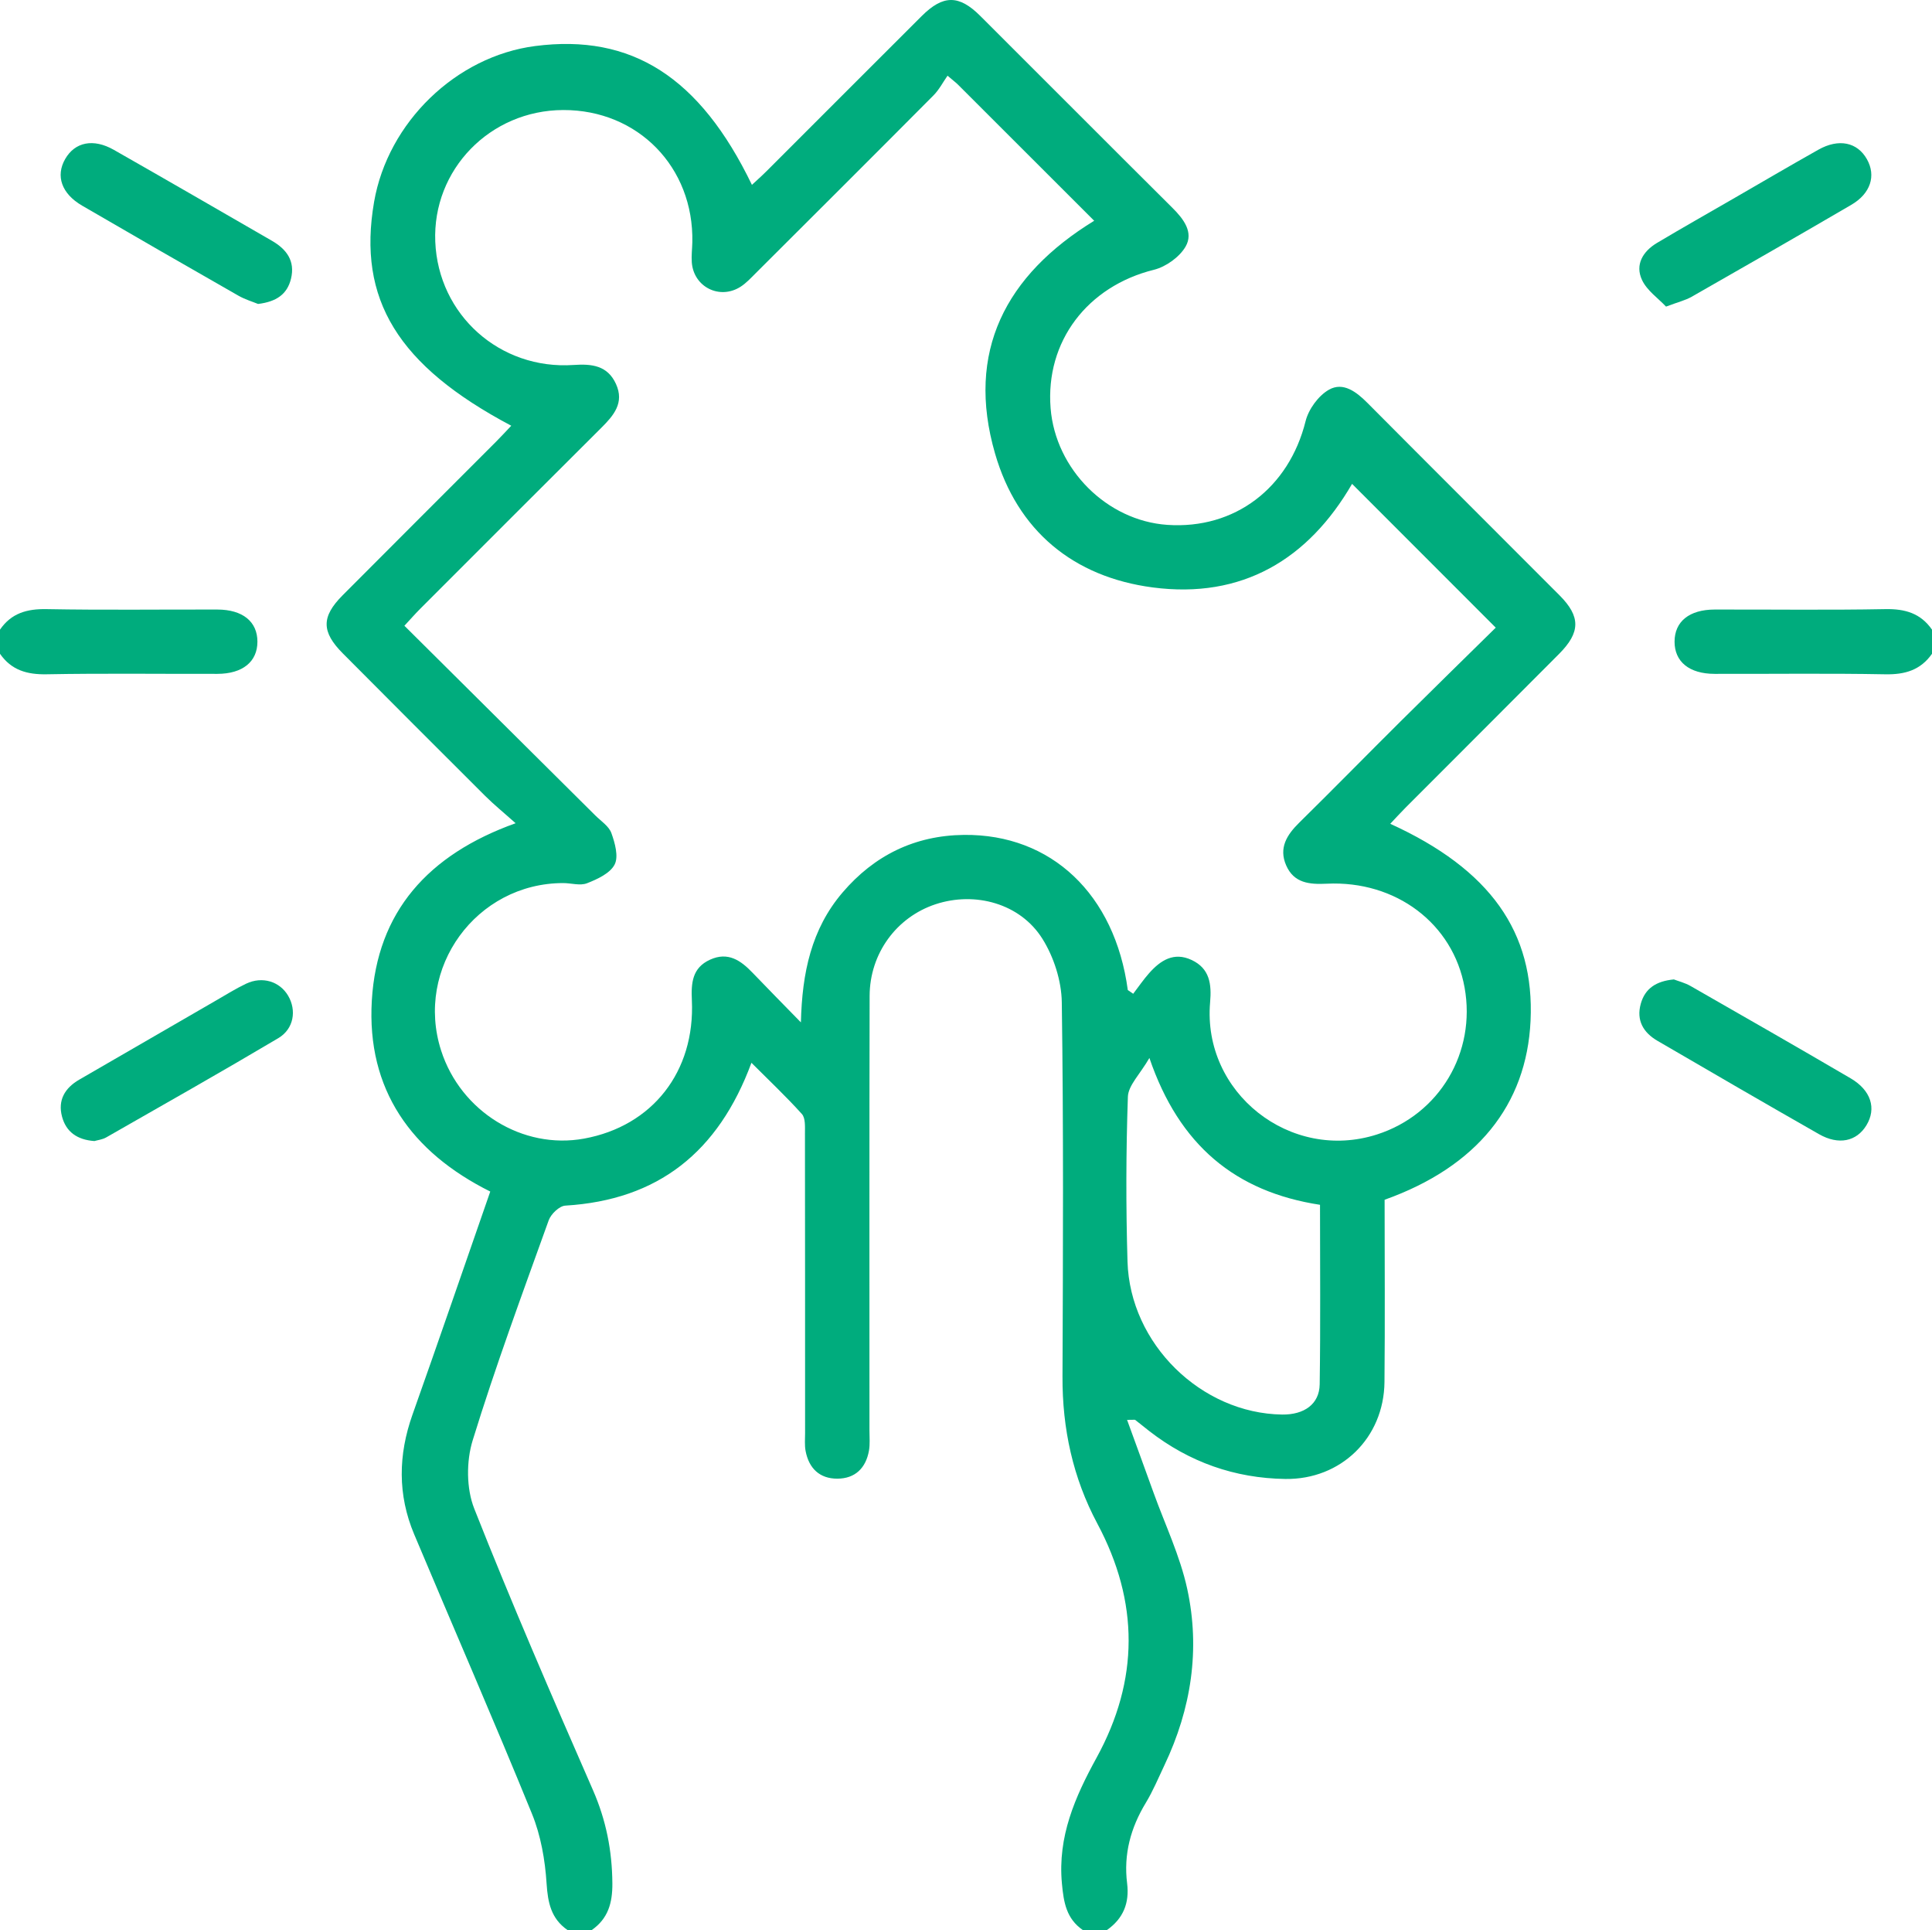
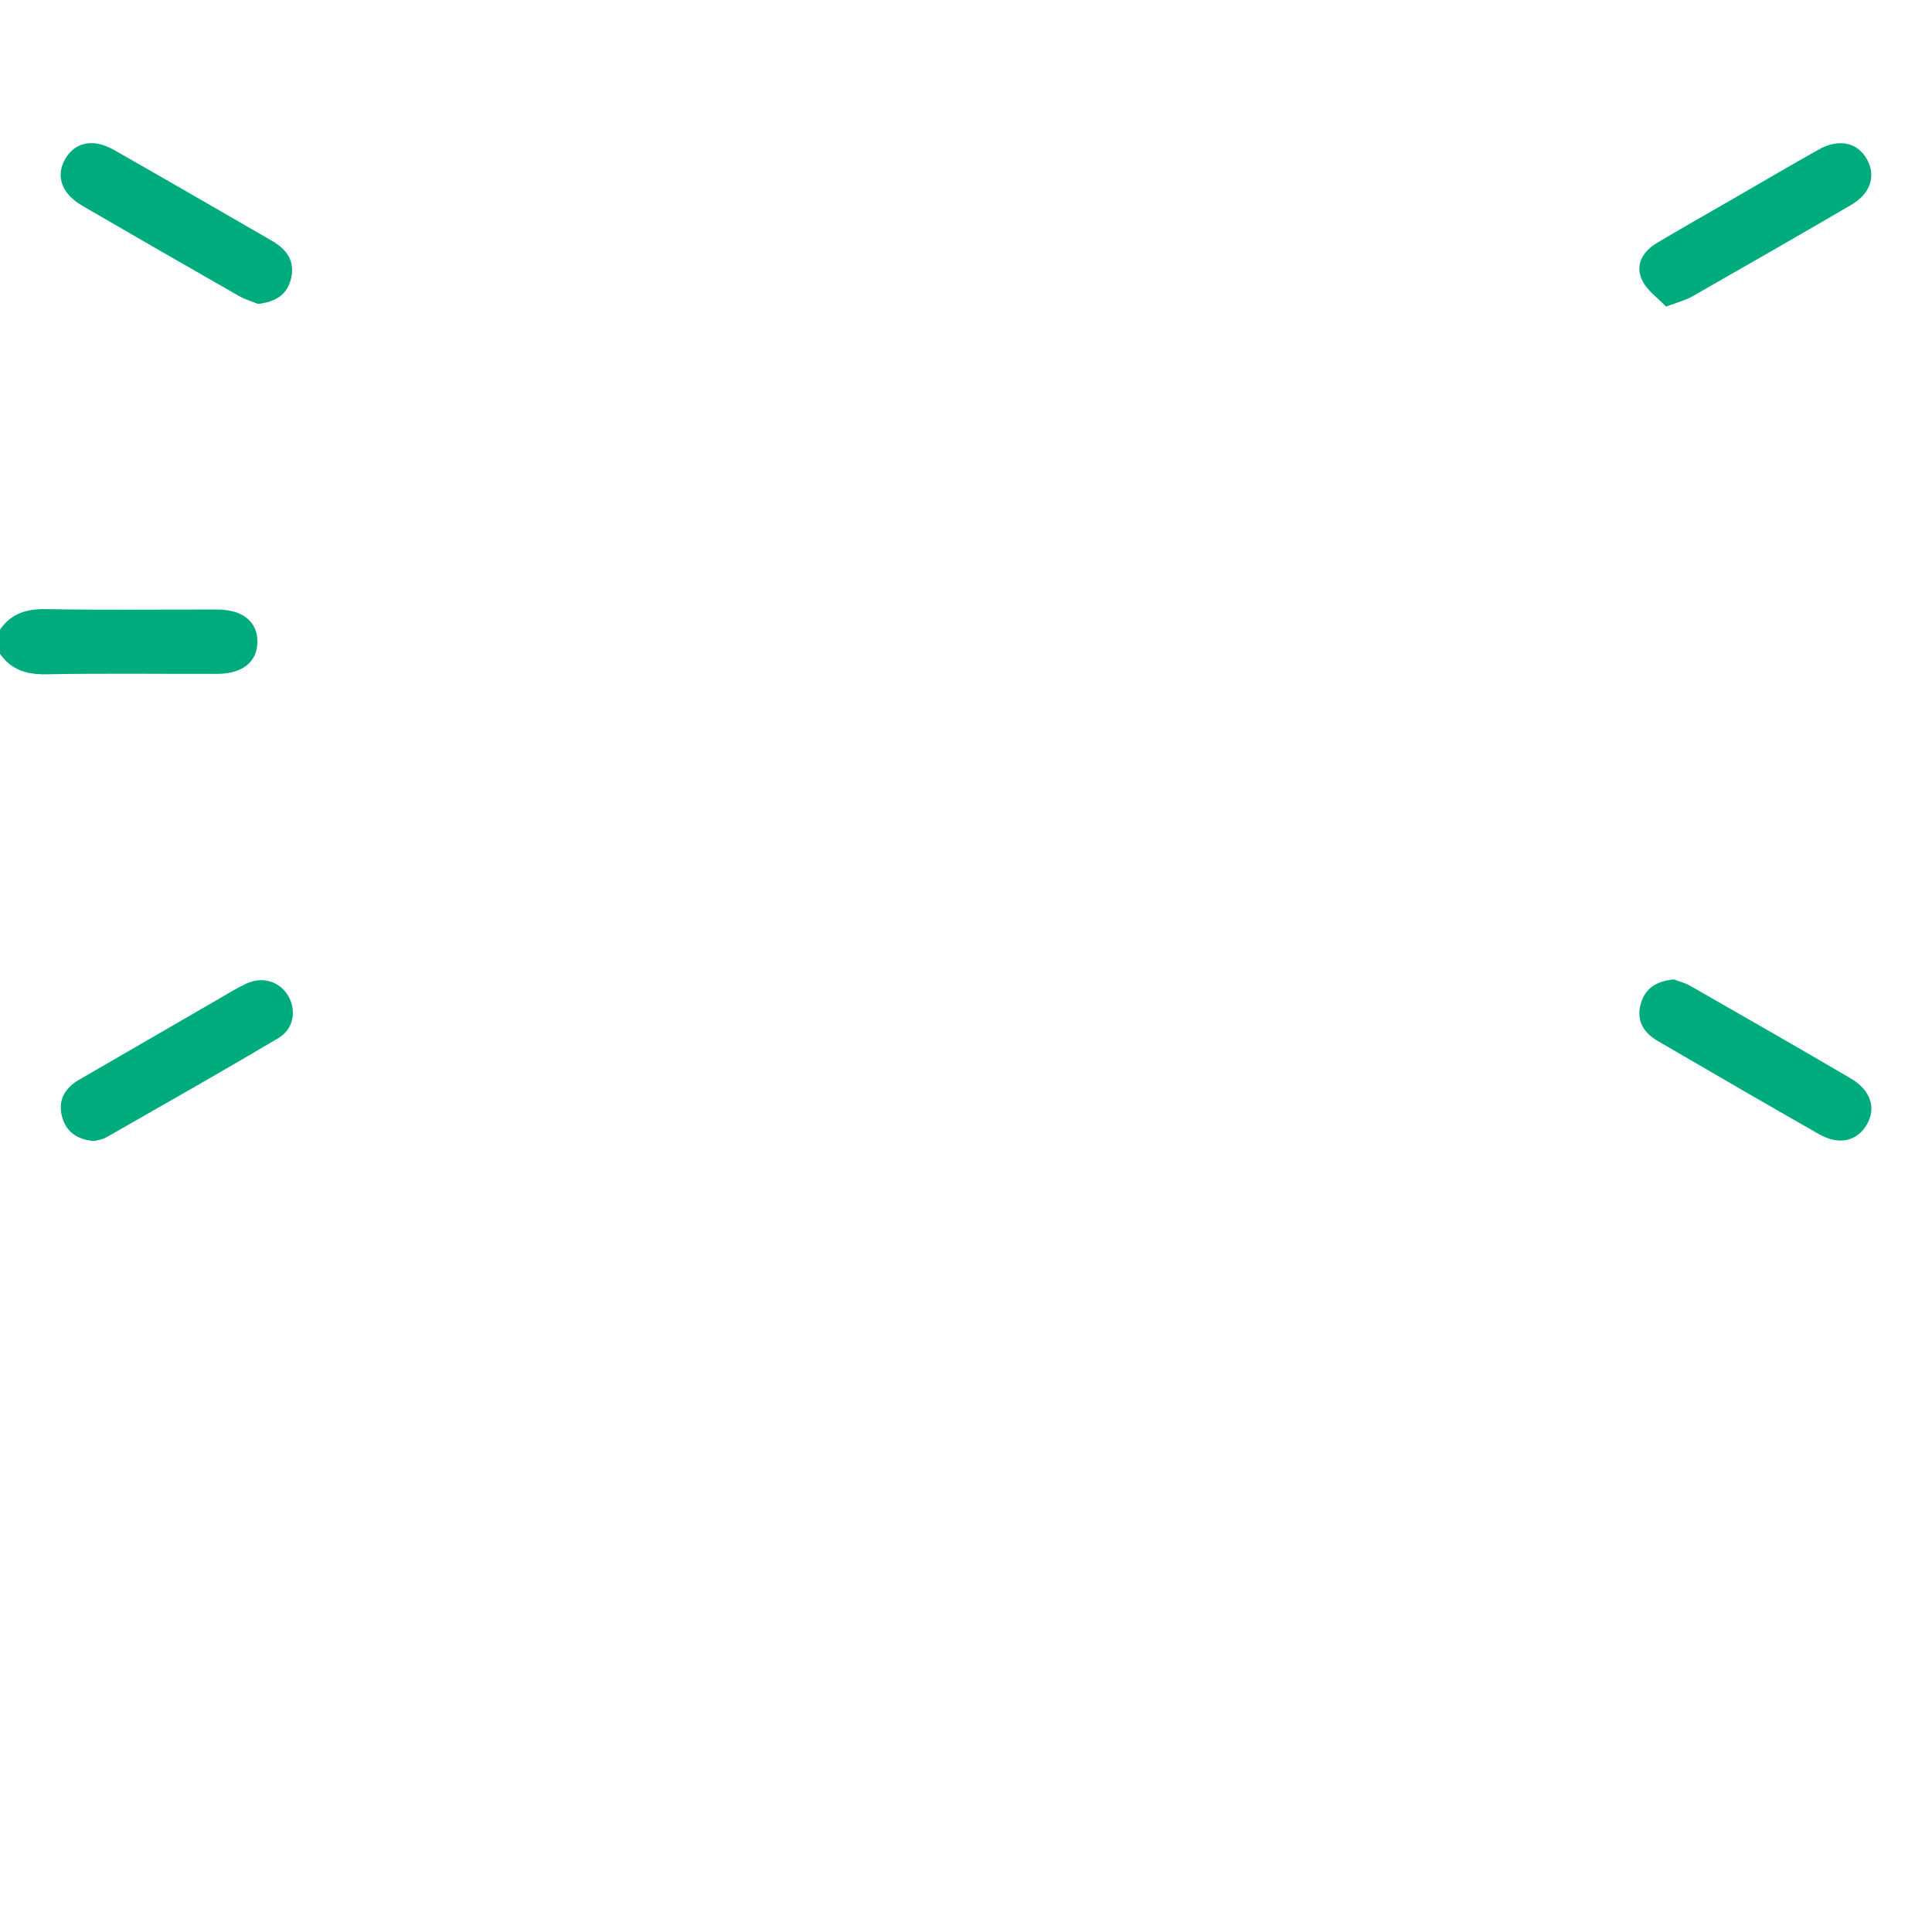
<svg xmlns="http://www.w3.org/2000/svg" id="Layer_1" data-name="Layer 1" viewBox="0 0 1296 1294.48">
  <defs>
    <style>
      .cls-1 {
        fill: #00ac7d;
      }
    </style>
  </defs>
-   <path class="cls-1" d="M380.7,1294.48c-10.99-7.63-13.21-18.26-14.05-31.26-1.01-15.76-3.87-32.16-9.8-46.7-25.6-62.81-52.76-124.98-79.04-187.51-11.12-26.45-10.7-53.21-1.1-80.25,17.58-49.52,34.63-99.22,52.16-149.59-53.02-26.42-82.97-68.42-79.45-128.09,3.51-59.48,37.71-97.91,96.46-118.94-7.86-7.02-14.45-12.37-20.44-18.33-31.89-31.75-63.66-63.61-95.41-95.5-14.46-14.53-14.57-24.6-.22-39.02,34.28-34.45,68.7-68.75,103.04-103.14,3.39-3.39,6.62-6.94,10.11-10.61-76.19-40.35-103.28-84.83-92.03-150.06,9.21-53.42,55-97.74,108.06-104.6,64.72-8.37,110.47,20.77,145.41,93.11,3.4-3.18,6.72-6.1,9.84-9.22,34.7-34.66,69.33-69.4,104.07-104.02,14.31-14.26,24.93-14.35,39.21-.12,43.03,42.88,85.86,85.96,128.95,128.78,7.52,7.47,14.34,16.43,8.84,25.96-4.08,7.07-13.22,13.58-21.28,15.58-44.61,11.07-72.88,48.08-69.27,92.91,3.29,40.94,37.78,75.38,78.27,78.17,45.3,3.12,81.62-24.79,92.76-69.52,2-8.03,8.6-17.12,15.68-21.13,9.56-5.42,18.47,1.47,25.94,8.98,42.82,43.09,85.89,85.93,128.77,128.96,14.18,14.23,14.06,24.79-.33,39.25-34.28,34.45-68.69,68.76-103.02,103.16-3.42,3.43-6.67,7.03-10.23,10.79,67.09,30.58,96.88,72.69,94.11,132.13-2.64,56.55-36.14,97.99-97.9,120.03,0,40.44,.31,81.32-.09,122.21-.36,37.51-29.19,65.58-66.51,65.05-33.89-.48-64.35-11.27-91.19-32.06-3.2-2.48-6.32-5.06-9.51-7.54-.27-.21-.84-.03-5.46-.03,6.21,17.06,12.02,32.9,17.74,48.78,7.74,21.46,17.79,42.42,22.6,64.52,8.86,40.7,2.7,80.49-15.24,118.24-4.05,8.52-7.69,17.32-12.56,25.35-10.14,16.72-14.95,34.48-12.51,53.96,1.65,13.2-2.6,23.65-13.54,31.31h-16.2c-10.98-7.63-12.81-18.35-14-31.24-2.91-31.47,8.79-57.97,23.22-84.27,28.63-52.18,28.61-104.54,.55-157.08-16.42-30.75-23.53-63.71-23.38-98.62,.35-83.68,.72-167.36-.47-251.02-.21-14.39-5.34-30.41-13.03-42.64-14.87-23.68-45.19-31.88-71.67-23.12-26.15,8.65-44.14,32.99-44.21,61.53-.23,97.17-.09,194.35-.11,291.52,0,4.5,.44,9.1-.34,13.47-2.09,11.63-9.26,18.69-21.18,18.74-11.91,.05-19.12-6.95-21.32-18.57-.74-3.92-.34-8.07-.34-12.12-.02-67.03,.02-134.06-.09-201.09,0-4.34,.38-10.07-2.06-12.79-10.57-11.75-22.11-22.62-33.84-34.36-22.19,59.96-62.62,92.04-124.87,95.8-3.99,.24-9.61,5.63-11.12,9.83-17.62,49.01-35.7,97.92-51.03,147.67-4.3,13.97-4.25,32.25,1.06,45.69,25.07,63.47,52.22,126.14,79.59,188.68,8.88,20.28,12.91,40.73,13.08,62.69,.1,13.19-2.89,23.65-13.82,31.3h-16.2Zm375.84-630.45c1.21,.83,2.42,1.66,3.62,2.49,3.53-4.61,6.81-9.45,10.65-13.78,7.63-8.61,16.58-14.46,28.48-8.91,12.22,5.7,13.53,16.17,12.46,28.42-5.26,60.62,53.87,107.26,111.94,88.63,41.86-13.43,66.63-54.99,58.76-98.59-7.72-42.78-46-71.86-92.47-69.59-11.64,.57-22.01-.39-27.21-12.3-5.11-11.7,.46-20.48,8.8-28.68,22.78-22.4,45.13-45.24,67.8-67.76,21.68-21.53,43.54-42.88,63.99-63-33-33.02-64.66-64.69-96.38-96.43-29.39,50.69-73.78,77.33-133.72,69.46-53.23-6.99-90.8-38.02-105.77-89.79-19.76-68.29,7.03-119.66,66.5-156.14-31-30.99-61.22-61.21-91.47-91.4-1.24-1.24-2.67-2.29-6.91-5.89-3.09,4.41-5.65,9.42-9.43,13.22-39.66,39.9-79.5,79.61-119.33,119.33-3.18,3.17-6.3,6.57-10.03,8.97-14.01,9.01-31.55,.22-32.76-16.35-.33-4.46,.26-8.99,.36-13.48,1.05-50.36-36.51-88.81-86.61-88.66-49.07,.14-87.81,40-85.83,88.3,2.02,49.08,43.3,86.09,92.86,82.68,12.18-.84,22.7,.36,28.34,12.7,5.83,12.72-1.57,21.24-9.89,29.52-40.49,40.34-80.89,80.76-121.29,121.18-3.36,3.36-6.5,6.96-10.73,11.51,43.21,42.92,85.66,85.06,128.07,127.23,3.82,3.8,9.12,7.2,10.79,11.84,2.39,6.65,4.92,15.74,2.16,21.09-3.04,5.9-11.58,9.82-18.53,12.54-4.62,1.81-10.64-.13-16.04-.12-58.24,.09-99.64,56.98-81.8,112.37,13.18,40.93,54.74,66.52,95.85,59.02,45.85-8.36,74.56-44.89,72.34-92.76-.53-11.51,.15-21.76,12.19-27.25,12.07-5.5,20.59,.49,28.54,8.78,10.71,11.18,21.6,22.19,32.41,33.27,.8-33.17,6.96-62.54,27.94-87.11,21.3-24.94,48.49-38.27,81.44-38.63,58.63-.63,101.27,39.89,109.9,104.04Zm14.48,45.56c-6.33,10.96-14.16,18.36-14.43,26.03-1.27,36.8-1.34,73.69-.25,110.51,1.63,55.21,49.46,101.85,103.73,102.6,14.78,.2,24.98-6.99,25.18-20.25,.6-39.9,.22-79.82,.22-120.42-56.72-8.73-94.43-39.85-114.44-98.46Z" />
  <path class="cls-1" d="M0,422.29c7.59-11.03,18.07-14,31.25-13.75,38.18,.71,76.38,.19,114.57,.28,16.99,.04,26.86,8.1,26.86,21.55,0,13.43-9.91,21.55-26.85,21.59-38.19,.09-76.39-.43-114.57,.28-13.18,.25-23.64-2.78-31.26-13.75v-16.2Z" />
-   <path class="cls-1" d="M1296,438.49c-7.65,10.91-18.07,14.01-31.27,13.76-38.18-.72-76.39-.19-114.59-.29-16.98-.04-26.84-8.13-26.83-21.59,0-13.47,9.84-21.51,26.85-21.55,38.2-.09,76.4,.44,114.59-.28,13.19-.25,23.63,2.78,31.25,13.76v16.2Z" />
  <path class="cls-1" d="M63.32,765.3c-11.69-.84-19.01-6.25-21.72-16.41-2.94-11.02,1.95-19.2,11.52-24.75,30.67-17.78,61.36-35.53,92.05-53.26,6.6-3.81,13.1-7.88,19.97-11.14,10.82-5.12,22.45-1.54,28.13,8.07,5.77,9.76,3.88,22.27-6.57,28.47-38.19,22.66-76.86,44.53-115.42,66.56-2.62,1.5-5.91,1.85-7.96,2.46Z" />
  <path class="cls-1" d="M1122.84,656.9c3.06,1.18,7.48,2.27,11.27,4.45,35.83,20.49,71.65,41.02,107.27,61.86,13.76,8.05,17.49,20.24,10.62,31.53-6.6,10.84-18.61,13.46-31.79,5.95-36.25-20.67-72.34-41.61-108.39-62.63-9.42-5.49-14.3-13.65-11.17-24.85,2.89-10.35,10.4-15.18,22.18-16.31Z" />
  <path class="cls-1" d="M173.08,203.85c-3.45-1.43-8.62-2.95-13.17-5.55-35.02-19.99-69.97-40.11-104.83-60.38-13.79-8.02-17.89-19.93-11.35-31.29,6.54-11.37,18.88-13.96,32.65-6.12,35.43,20.17,70.72,40.59,106.03,60.98,9.77,5.64,15.7,13.48,12.8,25.43-2.54,10.49-9.9,15.47-22.12,16.94Z" />
  <path class="cls-1" d="M1117.59,205.64c-5.21-5.55-12.75-10.71-16.1-17.83-4.85-10.31,.6-19.25,10.05-24.89,16.93-10.09,34.1-19.8,51.17-29.66,19.01-10.98,37.95-22.09,57.08-32.86,13.67-7.69,26.13-5.04,32.57,6.41,6.2,11.02,2.52,22.96-10.47,30.55-35.59,20.8-71.36,41.29-107.17,61.71-4.16,2.37-9.03,3.51-17.14,6.57Z" />
</svg>